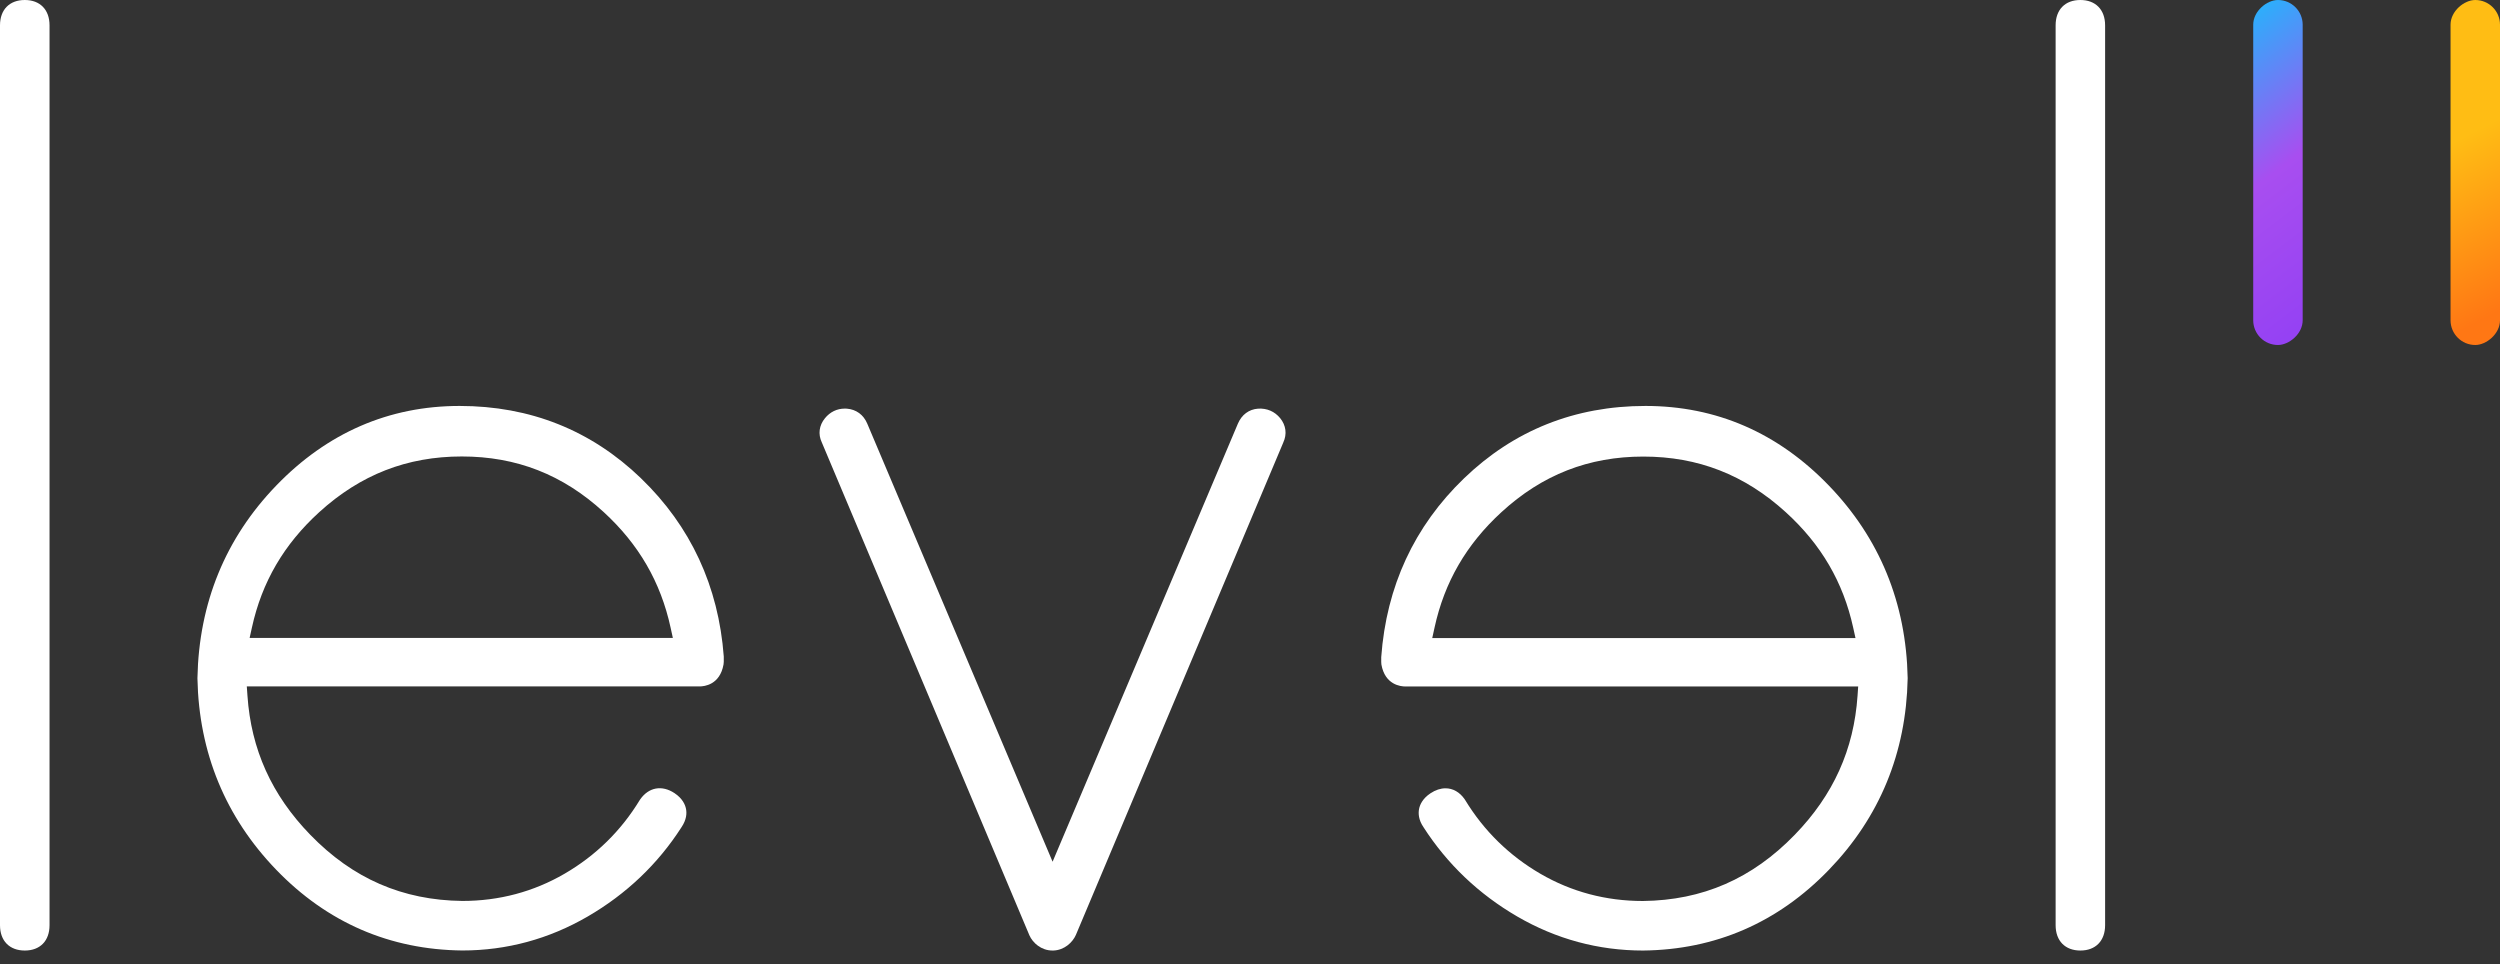
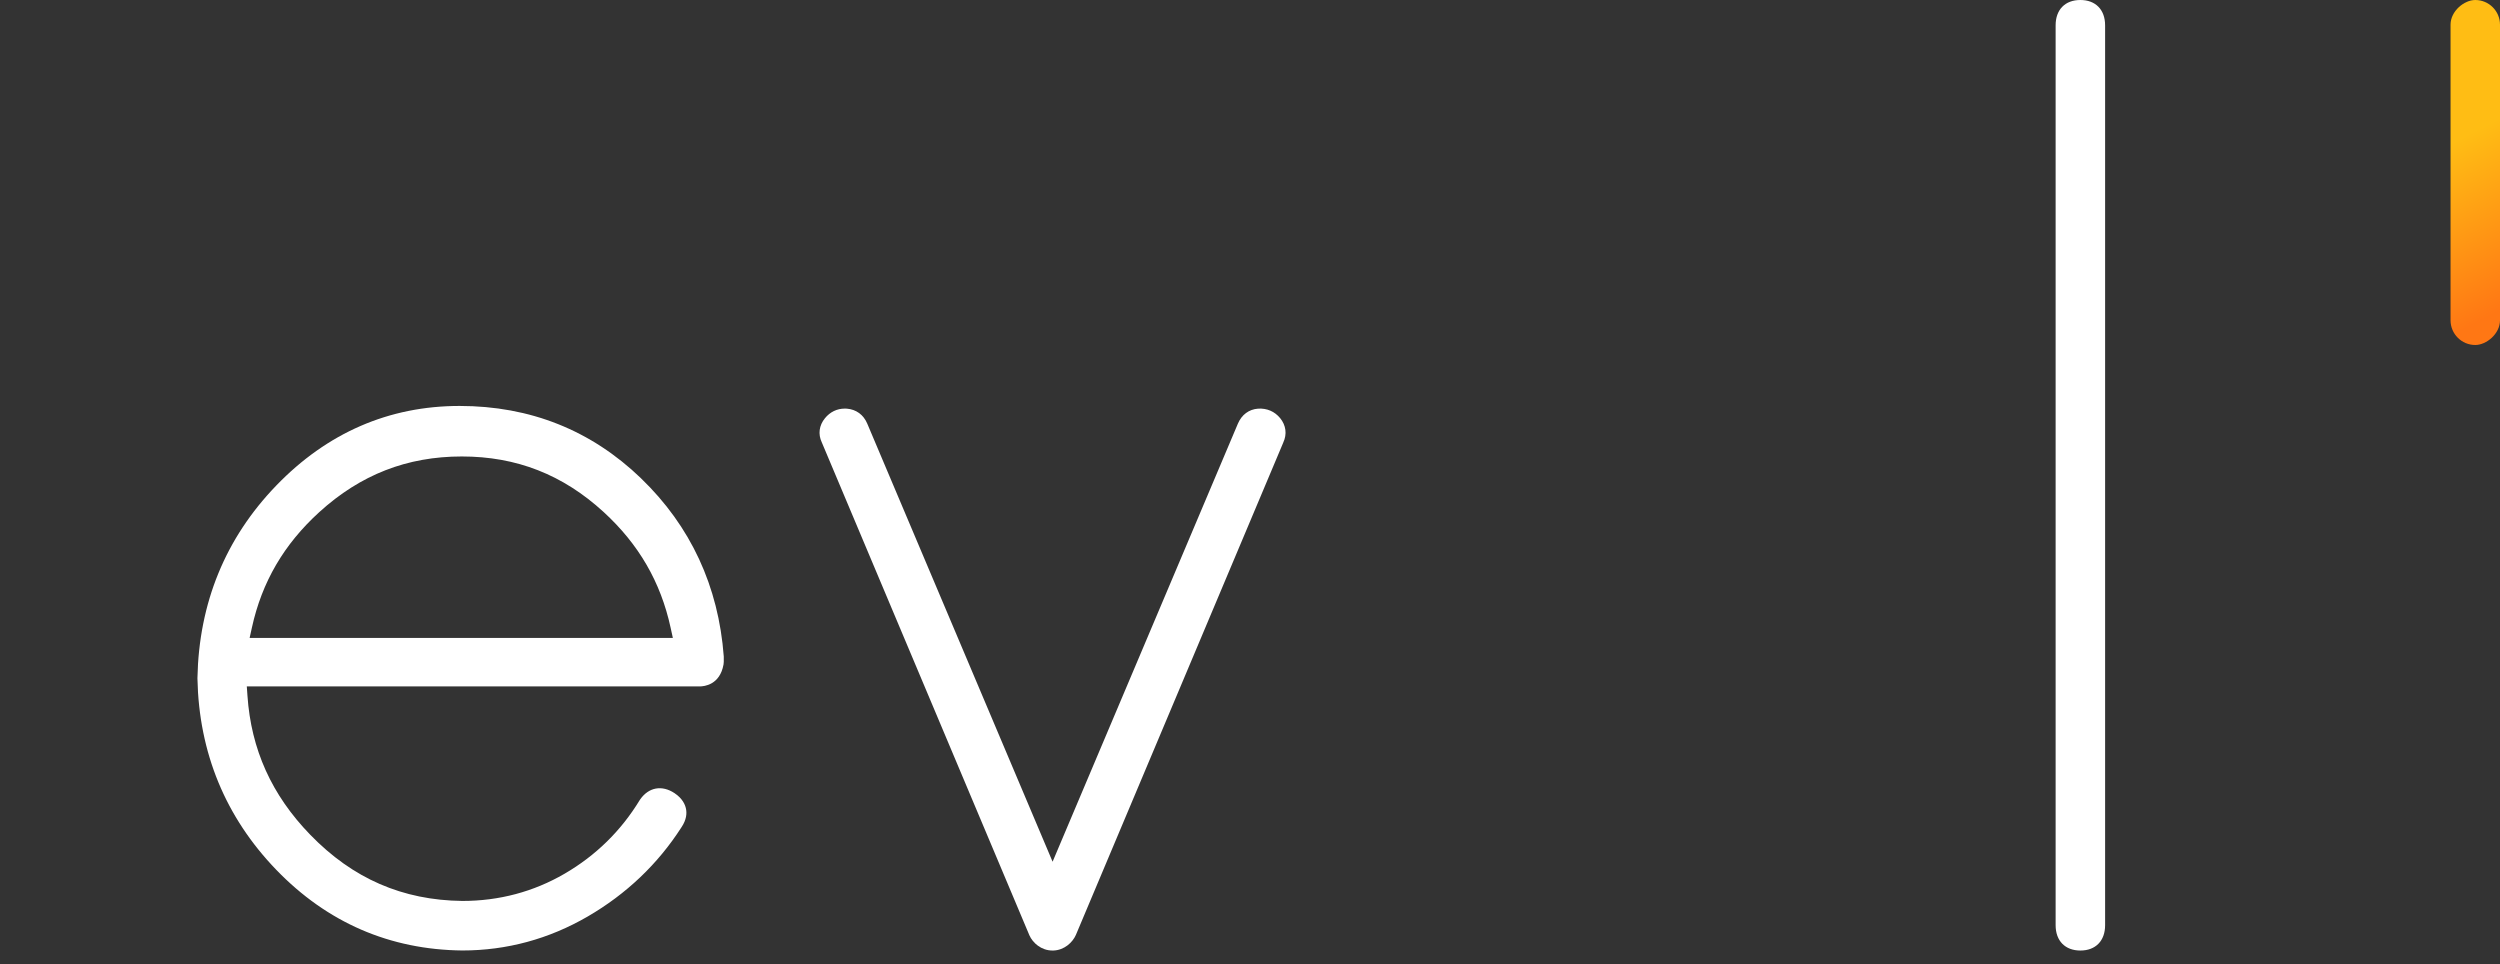
<svg xmlns="http://www.w3.org/2000/svg" width="140" height="54" viewBox="0 0 140 54" fill="none">
  <rect x="0" y="0" width="140" height="54" fill="#333333" stroke="none" />
-   <rect x="128.95" width="19.32" height="2.77" rx="1.385" transform="rotate(90 128.95 0)" fill="url(#paint0_linear_3640_2539)" />
  <rect x="140" width="19.32" height="2.77" rx="1.385" transform="rotate(90 140 0)" fill="url(#paint1_linear_3640_2539)" />
-   <path d="M1.389 0C0.532 0 0 0.542 0 1.417V51.812C0 52.688 0.532 53.23 1.389 53.23C2.245 53.23 2.774 52.688 2.774 51.812V1.417C2.774 0.542 2.242 0 1.389 0Z" fill="white" />
  <path fill-rule="evenodd" clip-rule="evenodd" d="M35.9 26.787C33.107 24.096 29.689 22.733 25.738 22.733C21.787 22.733 18.324 24.234 15.47 27.191C12.625 30.138 11.14 33.765 11.057 37.965V38.001C11.14 42.154 12.625 45.758 15.47 48.708C18.324 51.665 21.832 53.185 25.892 53.227C28.377 53.227 30.741 52.585 32.915 51.322C35.073 50.068 36.84 48.388 38.161 46.329C38.453 45.899 38.463 45.537 38.418 45.306C38.373 45.065 38.225 44.719 37.776 44.418C37.071 43.95 36.333 44.081 35.852 44.764L35.82 44.812C34.778 46.525 33.361 47.916 31.613 48.93C29.875 49.94 27.951 50.453 25.895 50.453C22.541 50.414 19.754 49.202 17.371 46.743C15.21 44.514 14.062 41.964 13.857 38.953L13.821 38.44H39.175C39.441 38.44 40.316 38.35 40.518 37.209L40.531 37.064V36.766C40.239 32.838 38.681 29.468 35.894 26.783L35.9 26.787ZM37.68 35.724H13.979L14.107 35.144C14.665 32.597 15.899 30.481 17.884 28.675C20.187 26.581 22.797 25.562 25.86 25.562C28.922 25.562 31.517 26.578 33.803 28.672C35.772 30.478 36.997 32.594 37.552 35.14L37.68 35.724Z" fill="white" />
  <path d="M115.115 1.417C115.115 0.542 115.644 0 116.501 0C117.354 0 117.886 0.545 117.886 1.417V51.812C117.886 52.688 117.354 53.23 116.501 53.23C115.648 53.23 115.115 52.688 115.115 51.812V1.417Z" fill="white" />
-   <path fill-rule="evenodd" clip-rule="evenodd" d="M92.148 22.733C88.197 22.733 84.779 24.096 81.986 26.787C79.199 29.471 77.637 32.838 77.349 36.801V37.068L77.358 37.212C77.56 38.354 78.439 38.443 78.702 38.443H104.058L104.023 38.956C103.818 41.968 102.67 44.517 100.508 46.746C98.126 49.205 95.345 50.418 92.001 50.456C89.932 50.456 88.005 49.943 86.267 48.933C84.522 47.919 83.102 46.531 82.05 44.803L82.021 44.758C81.739 44.353 81.36 44.145 80.947 44.145C80.674 44.145 80.385 44.238 80.103 44.427C79.657 44.725 79.51 45.075 79.465 45.312C79.423 45.543 79.43 45.906 79.715 46.322C81.046 48.391 82.81 50.071 84.968 51.325C87.142 52.589 89.512 53.23 92.01 53.23C96.057 53.188 99.562 51.668 102.416 48.712C105.264 45.764 106.746 42.157 106.829 37.994V37.959C106.746 33.768 105.261 30.141 102.416 27.191C99.562 24.231 96.105 22.733 92.148 22.733ZM103.779 35.15L103.907 35.73H80.206L80.334 35.147C80.889 32.597 82.117 30.481 84.083 28.679C86.366 26.584 88.967 25.568 92.026 25.568C95.085 25.568 97.696 26.584 100.002 28.682C101.987 30.487 103.221 32.604 103.779 35.15Z" fill="white" />
  <path d="M71.689 23.416C72.016 23.817 72.083 24.311 71.862 24.782V24.786L60.25 52.355C60.061 52.781 59.599 53.211 58.983 53.23H58.941C58.306 53.23 57.832 52.797 57.646 52.377L46.018 24.767C45.803 24.311 45.87 23.82 46.198 23.42C46.486 23.067 46.871 22.881 47.313 22.881C47.331 22.881 47.349 22.882 47.367 22.883C47.384 22.883 47.402 22.884 47.419 22.884C47.945 22.926 48.353 23.221 48.564 23.718L58.945 48.256L69.322 23.724C69.537 23.221 69.941 22.922 70.454 22.884C70.948 22.855 71.377 23.038 71.689 23.416Z" fill="white" />
  <defs>
    <linearGradient id="paint0_linear_3640_2539" x1="126.535" y1="3.324" x2="143.183" y2="-9.341" gradientUnits="userSpaceOnUse">
      <stop stop-color="#00D1FF" />
      <stop offset="0.51" stop-color="#A84EF0" />
      <stop offset="1" stop-color="#8F3EF4" />
    </linearGradient>
    <linearGradient id="paint1_linear_3640_2539" x1="139.517" y1="2.493" x2="154.547" y2="-5.406" gradientUnits="userSpaceOnUse">
      <stop offset="0.109" stop-color="#FFBD14" />
      <stop offset="0.438" stop-color="#FFBD14" />
      <stop offset="1" stop-color="#FF7714" />
    </linearGradient>
  </defs>
</svg>